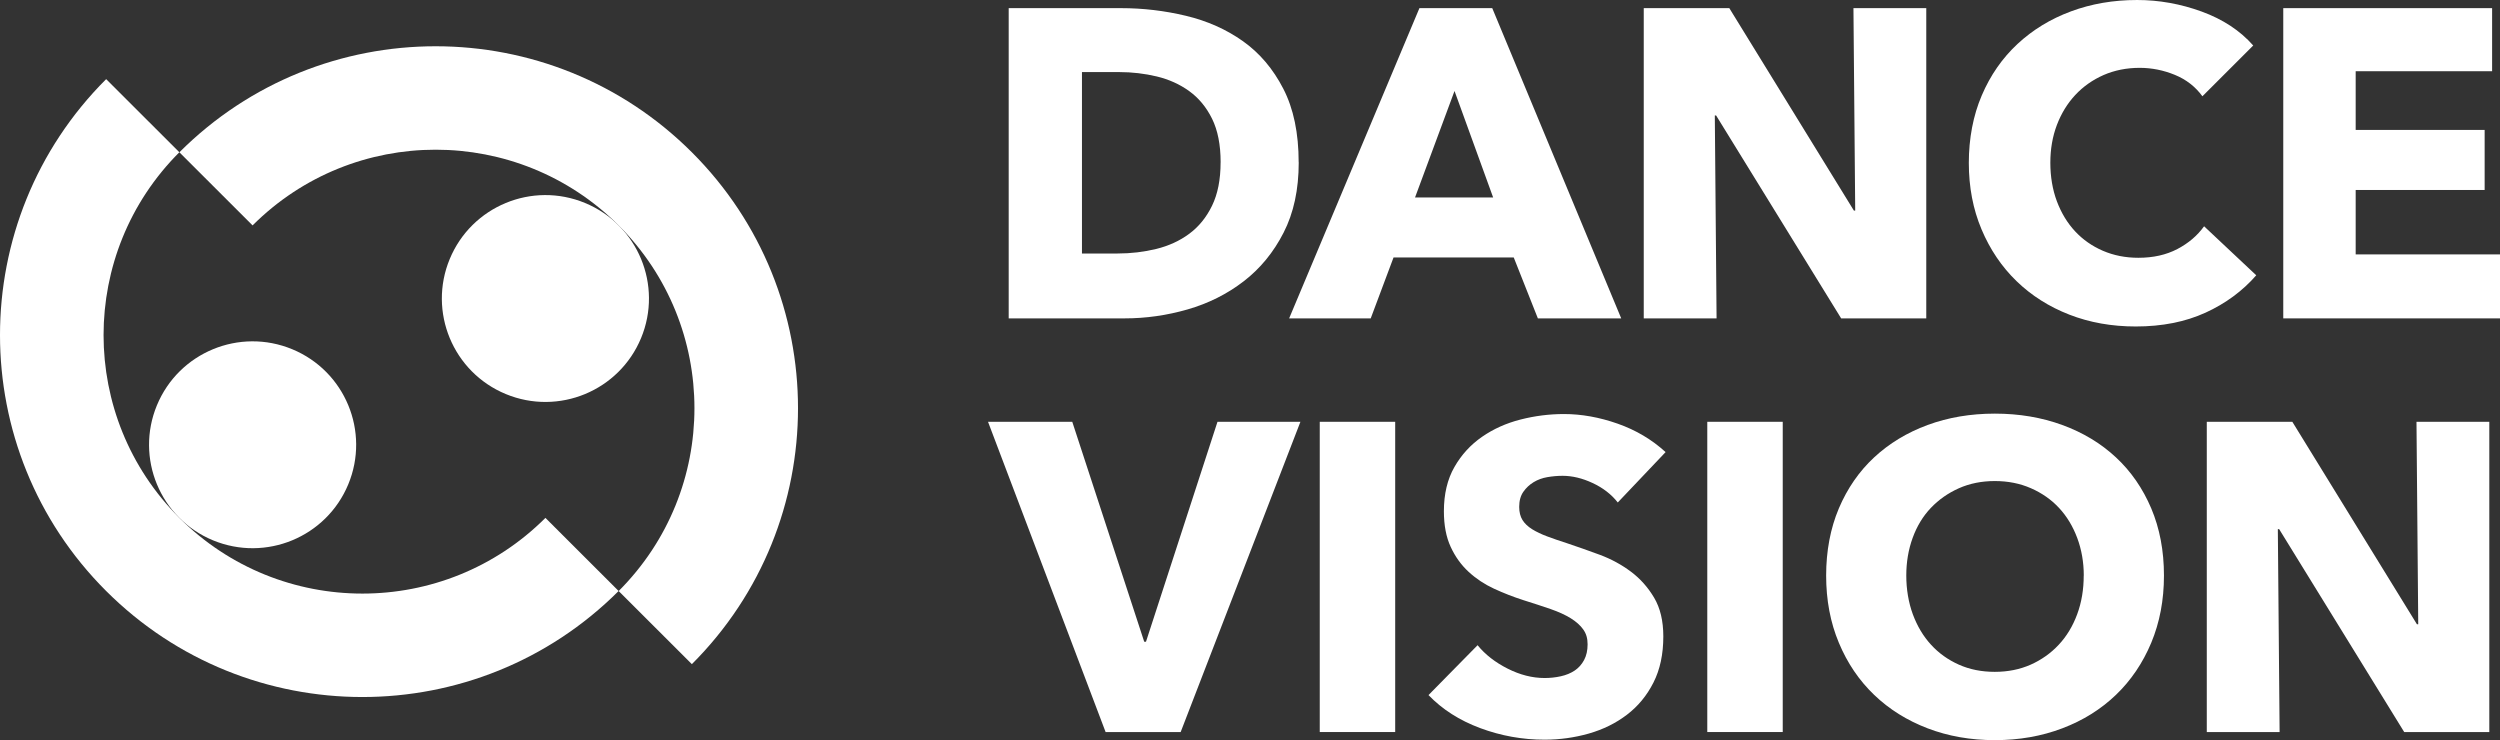
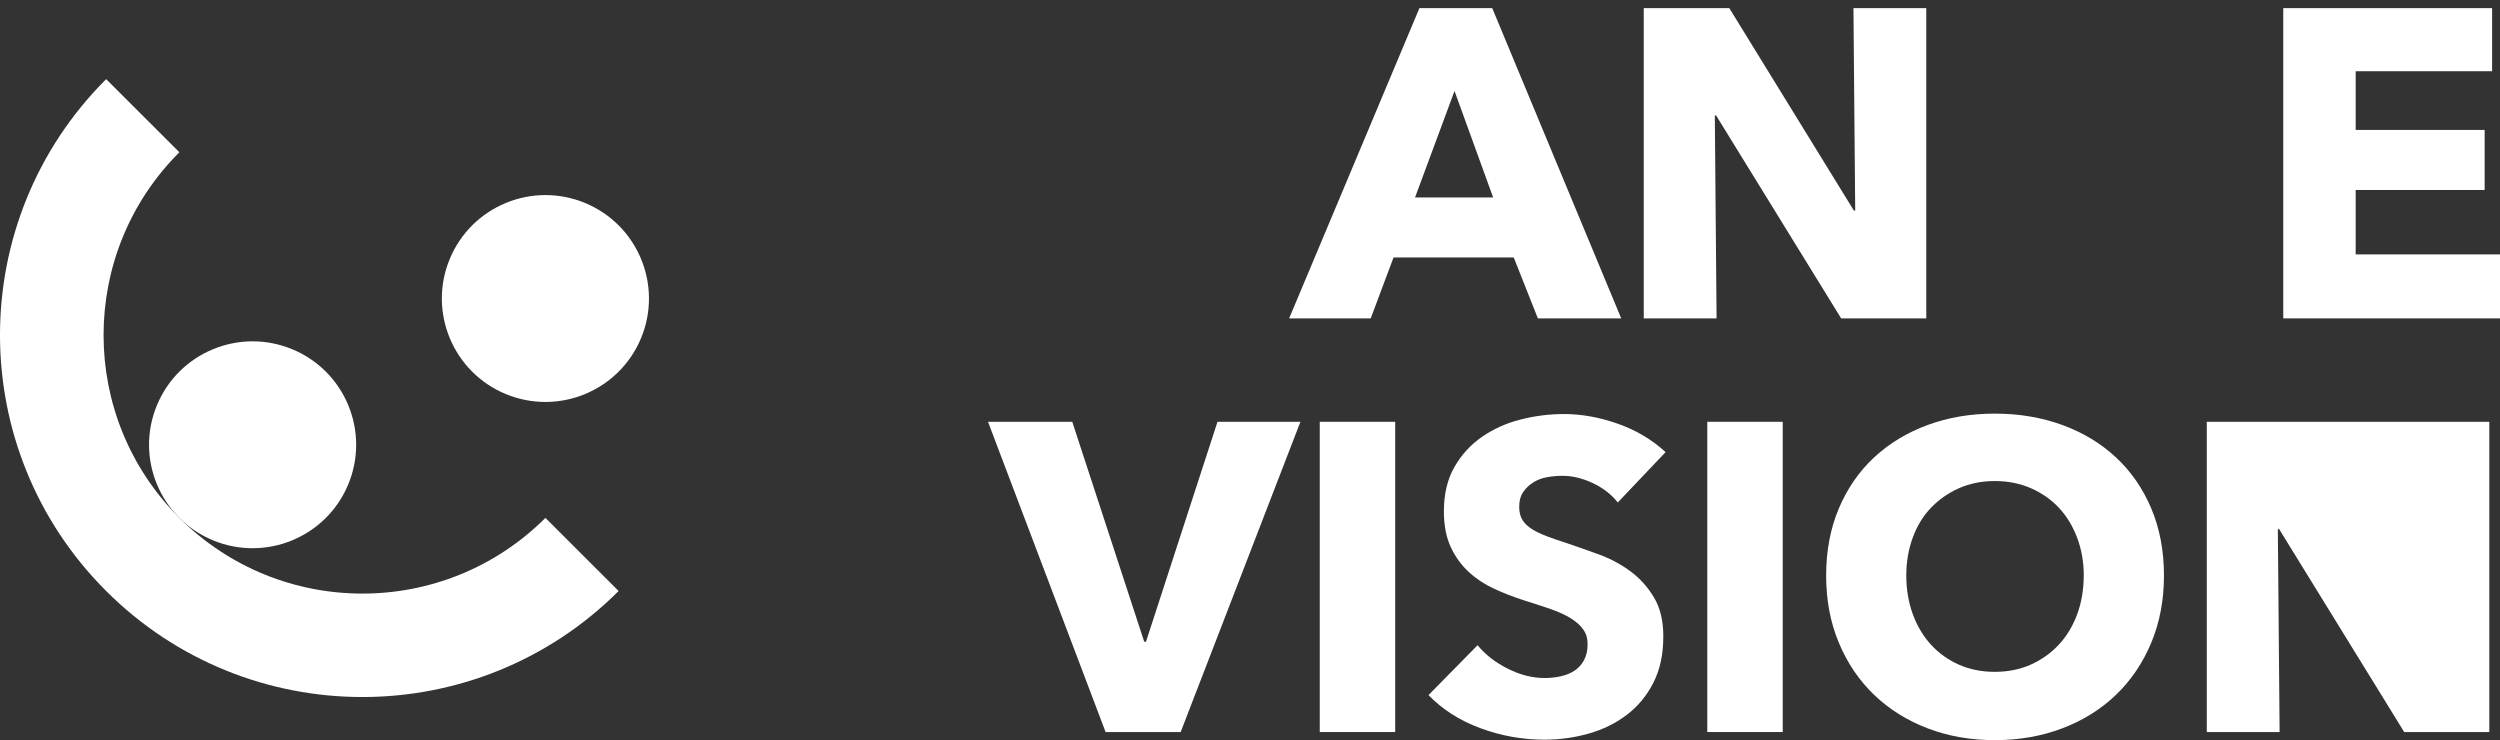
<svg xmlns="http://www.w3.org/2000/svg" width="1216" height="360" viewBox="0 0 1216 360" fill="none">
  <rect x="0" y="0" width="1216" height="360" fill="#333333" stroke="none" />
  <path d="M311.815 164.449C322.459 138.783 310.257 109.359 284.561 98.728C258.865 88.097 229.405 100.285 218.762 125.951C208.118 151.616 220.32 181.04 246.016 191.671C271.713 202.302 301.172 190.115 311.815 164.449Z" fill="white" />
-   <path d="M300.915 109.635C350.067 158.728 350.067 238.37 300.915 287.48L336.52 323.043C405.363 254.282 405.363 142.816 336.52 74.072C267.678 5.312 156.079 5.312 87.253 74.072L122.858 109.635C172.01 60.542 251.747 60.542 300.915 109.635Z" fill="white" />
  <path d="M169.396 235.588C180.039 209.922 167.837 180.498 142.141 169.867C116.445 159.236 86.986 171.424 76.342 197.09C65.698 222.755 77.901 252.179 103.597 262.81C129.293 273.441 158.752 261.253 169.396 235.588Z" fill="white" />
  <path d="M51.632 287.464C120.474 356.224 232.073 356.224 300.899 287.464L265.294 251.901C216.142 300.994 136.405 300.994 87.237 251.901C38.085 202.808 38.085 123.166 87.237 74.056L51.632 38.493C-17.211 107.254 -17.211 218.72 51.632 287.464Z" fill="white" />
-   <path d="M631.703 78.974C631.703 92.186 629.252 103.587 624.334 113.178C619.432 122.768 612.952 130.649 604.911 136.836C596.871 143.023 587.806 147.567 577.7 150.484C567.594 153.401 557.354 154.86 546.963 154.86H490.627V3.959L545.251 3.959C555.928 3.959 566.453 5.2 576.827 7.681C587.201 10.163 596.468 14.287 604.576 20.038C612.684 25.789 619.231 33.502 624.199 43.16C629.185 52.817 631.67 64.755 631.67 78.974H631.703ZM593.715 78.974C593.715 70.456 592.321 63.38 589.552 57.764C586.782 52.147 583.072 47.67 578.455 44.333C573.839 40.997 568.568 38.616 562.659 37.191C556.75 35.782 550.673 35.061 544.412 35.061H526.265V123.305L543.556 123.305C550.103 123.305 556.398 122.55 562.441 121.075C568.484 119.583 573.822 117.135 578.439 113.714C583.055 110.311 586.765 105.767 589.535 100.066C592.305 94.382 593.698 87.357 593.698 78.974H593.715Z" fill="white" />
  <path d="M748.019 154.86L736.285 125.233H677.816L666.72 154.86H627.036L690.406 3.959L725.827 3.959L788.559 154.86H748.019ZM707.479 44.249L688.275 96.042H726.263L707.479 44.249Z" fill="white" />
  <path d="M895.541 154.86L834.722 56.171H834.084L834.941 154.86L799.52 154.86V3.959L841.135 3.959L901.735 102.43H902.373L901.517 3.959L936.937 3.959V154.86H895.541Z" fill="white" />
-   <path d="M1072.73 152.094C1062.92 156.57 1051.62 158.8 1038.83 158.8C1027.18 158.8 1016.42 156.889 1006.55 153.049C996.681 149.21 988.12 143.794 980.868 136.769C973.616 129.743 967.942 121.343 963.813 111.551C959.683 101.76 957.635 90.979 957.635 79.192C957.635 67.404 959.733 56.204 963.93 46.413C968.11 36.621 973.901 28.288 981.304 21.396C988.691 14.522 997.353 9.224 1007.31 5.535C1017.24 1.846 1027.97 0.002 1039.49 0.002C1050.15 0.002 1060.62 1.88 1070.93 5.636C1081.22 9.391 1089.58 14.891 1095.97 22.134L1071.25 46.832C1067.84 42.154 1063.36 38.666 1057.82 36.403C1052.28 34.139 1046.59 32.999 1040.76 32.999C1034.37 32.999 1028.51 34.173 1023.17 36.503C1017.85 38.851 1013.27 42.07 1009.42 46.194C1005.58 50.319 1002.61 55.165 1000.47 60.782C998.343 66.382 997.285 72.518 997.285 79.192C997.285 85.865 998.343 92.253 1000.47 97.92C1002.61 103.587 1005.54 108.45 1009.32 112.507C1013.08 116.548 1017.6 119.717 1022.85 121.98C1028.11 124.244 1033.86 125.384 1040.11 125.384C1047.36 125.384 1053.67 123.959 1059.08 121.125C1064.48 118.292 1068.81 114.603 1072.07 110.059L1097.44 133.902C1090.75 141.564 1082.51 147.634 1072.71 152.11L1072.73 152.094Z" fill="white" />
  <path d="M1110.58 154.86V3.959L1212.16 3.959V34.642L1145.8 34.642V63.196L1208.53 63.196V92.404H1145.8V123.741H1216V154.86H1110.58Z" fill="white" />
  <path d="M537.764 356.062L480.572 205.161H521.548L556.549 312.149H557.405L592.187 205.161L632.526 205.161L574.276 356.062H537.764Z" fill="white" />
  <path d="M641.926 356.062V205.161H678.622V356.062H641.926Z" fill="white" />
  <path d="M786.897 244.412C783.774 240.438 779.679 237.286 774.642 234.938C769.606 232.591 764.738 231.434 760.038 231.434C757.621 231.434 755.17 231.652 752.685 232.071C750.201 232.49 747.968 233.312 745.971 234.519C743.973 235.726 742.311 237.286 740.968 239.197C739.625 241.109 738.937 243.556 738.937 246.541C738.937 249.09 739.474 251.219 740.532 252.929C741.589 254.639 743.167 256.115 745.215 257.406C747.28 258.68 749.731 259.854 752.568 260.91C755.405 261.983 758.611 263.073 762.153 264.213C767.273 265.923 772.594 267.801 778.134 269.847C783.674 271.909 788.71 274.642 793.259 278.046C797.808 281.449 801.568 285.675 804.556 290.705C807.545 295.752 809.039 302.022 809.039 309.551C809.039 318.202 807.444 325.697 804.238 332.001C801.048 338.322 796.734 343.537 791.345 347.645C785.94 351.769 779.762 354.804 772.813 356.799C765.846 358.778 758.678 359.784 751.292 359.784C740.498 359.784 730.057 357.906 719.968 354.15C709.879 350.395 701.502 345.029 694.821 338.088L718.692 313.826C722.385 318.37 727.253 322.159 733.297 325.211C739.34 328.262 745.333 329.788 751.309 329.788C754.012 329.788 756.63 329.503 759.199 328.933C761.75 328.363 764 327.441 765.913 326.167C767.827 324.892 769.355 323.182 770.496 321.053C771.638 318.923 772.208 316.375 772.208 313.39C772.208 310.406 771.503 308.142 770.076 306.147C768.65 304.152 766.635 302.358 764 300.715C761.364 299.088 758.107 297.596 754.196 296.238C750.285 294.896 745.853 293.438 740.867 291.878C736.033 290.319 731.316 288.475 726.699 286.345C722.083 284.216 717.97 281.483 714.344 278.146C710.718 274.81 707.814 270.769 705.615 266.007C703.416 261.262 702.308 255.478 702.308 248.654C702.308 240.287 704.021 233.111 707.428 227.159C710.836 221.19 715.318 216.31 720.858 212.471C726.397 208.631 732.642 205.831 739.608 204.054C746.575 202.277 753.609 201.388 760.709 201.388C769.237 201.388 777.933 202.947 786.813 206.066C795.693 209.185 803.465 213.795 810.147 219.899L786.914 244.378L786.897 244.412Z" fill="white" />
  <path d="M830.425 356.062V205.161H867.121V356.062H830.425Z" fill="white" />
  <path d="M1052.55 279.957C1052.55 291.878 1050.48 302.777 1046.37 312.636C1042.24 322.495 1036.53 330.945 1029.21 337.97C1021.89 344.996 1013.2 350.428 1003.11 354.251C993.022 358.091 982.077 360.002 970.292 360.002C958.508 360.002 947.597 358.091 937.575 354.251C927.553 350.411 918.891 344.996 911.572 337.97C904.253 330.945 898.529 322.511 894.416 312.636C890.287 302.777 888.239 291.878 888.239 279.957C888.239 268.036 890.303 257.003 894.416 247.279C898.546 237.554 904.253 229.288 911.572 222.481C918.891 215.673 927.553 210.425 937.575 206.72C947.597 203.031 958.491 201.187 970.292 201.187C982.093 201.187 993.022 203.031 1003.11 206.72C1013.2 210.409 1021.89 215.657 1029.21 222.481C1036.53 229.288 1042.24 237.554 1046.37 247.279C1050.48 257.003 1052.55 267.902 1052.55 279.957ZM1013.55 279.957C1013.55 273.435 1012.48 267.332 1010.36 261.648C1008.23 255.964 1005.28 251.102 1001.52 247.061C997.755 243.02 993.206 239.818 987.868 237.487C982.547 235.14 976.671 233.983 970.275 233.983C963.88 233.983 958.055 235.156 952.801 237.487C947.546 239.834 942.997 243.02 939.153 247.061C935.309 251.102 932.371 255.964 930.306 261.648C928.241 267.332 927.217 273.435 927.217 279.957C927.217 286.48 928.275 293.052 930.407 298.803C932.539 304.554 935.477 309.484 939.254 313.591C943.014 317.716 947.529 320.935 952.784 323.283C958.038 325.63 963.863 326.787 970.259 326.787C976.654 326.787 982.48 325.613 987.734 323.283C992.988 320.935 997.537 317.716 1001.38 313.591C1005.23 309.484 1008.2 304.537 1010.33 298.803C1012.46 293.052 1013.52 286.781 1013.52 279.957H1013.55Z" fill="white" />
-   <path d="M1169.4 356.062L1108.58 257.372H1107.94L1108.8 356.062H1073.38V205.161H1114.99L1175.59 303.632H1176.23L1175.38 205.161H1210.8V356.062L1169.4 356.062Z" fill="white" />
+   <path d="M1169.4 356.062L1108.58 257.372H1107.94L1108.8 356.062H1073.38V205.161H1114.99H1176.23L1175.38 205.161H1210.8V356.062L1169.4 356.062Z" fill="white" />
</svg>